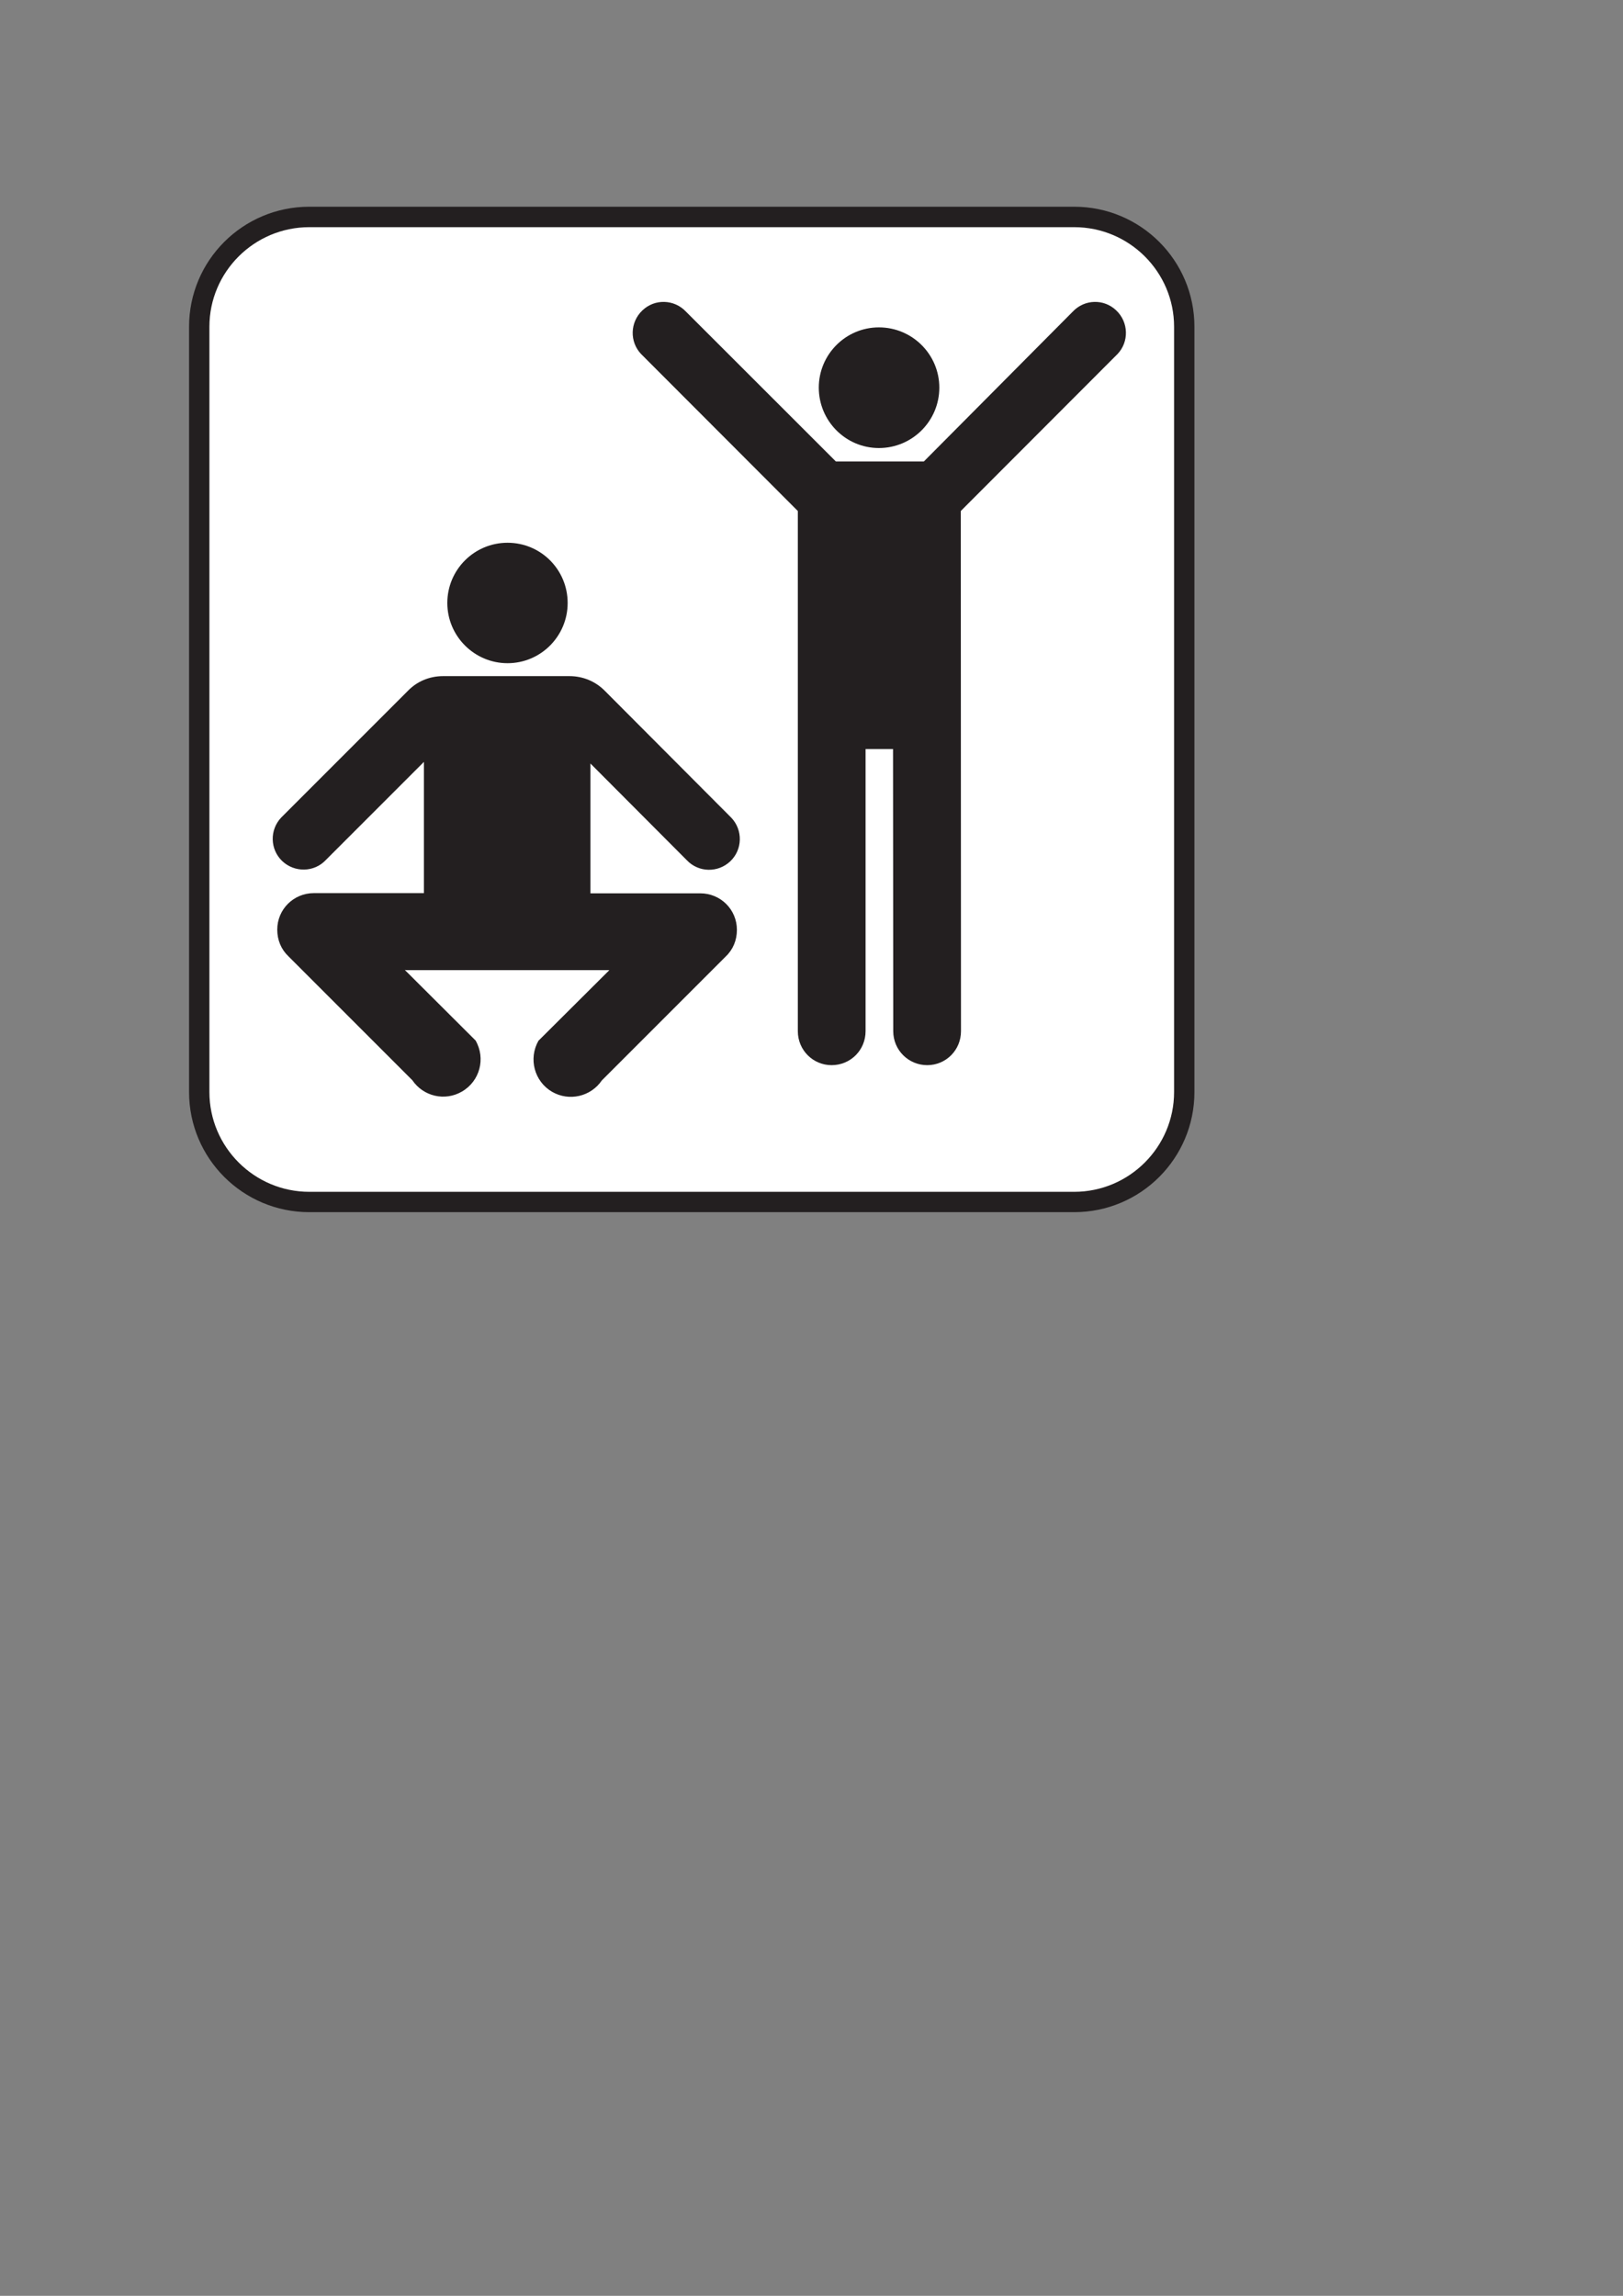
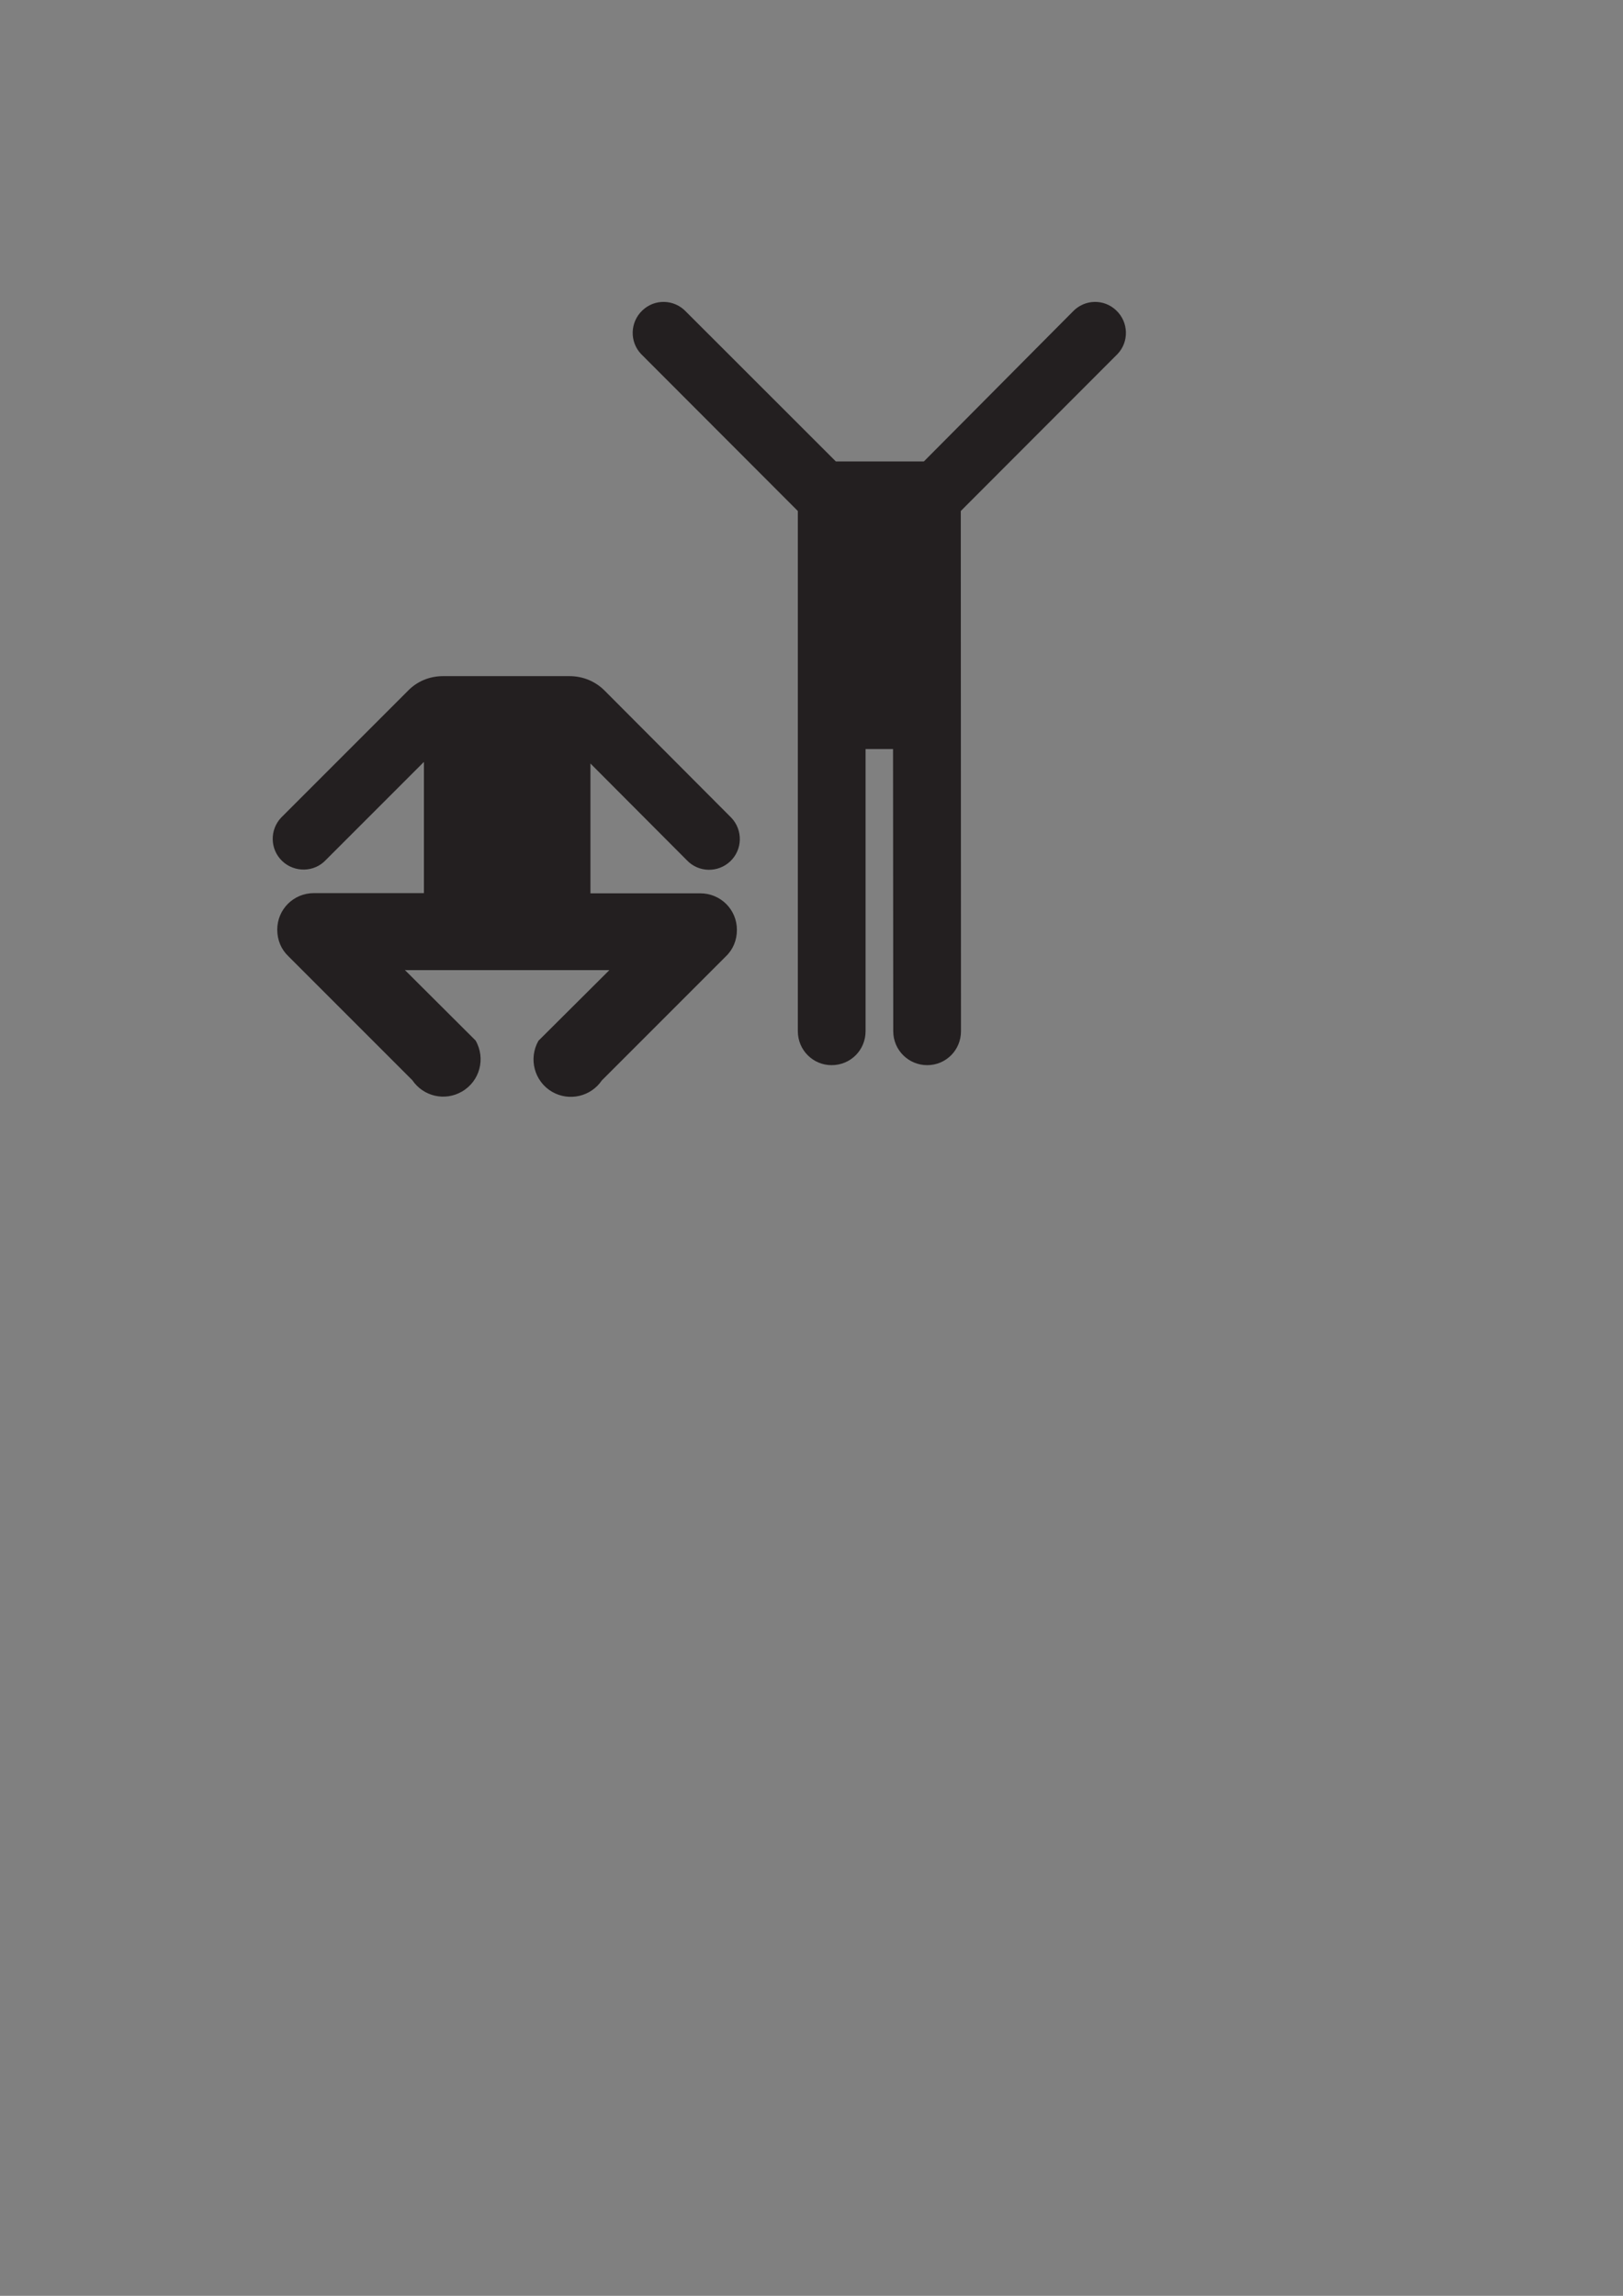
<svg xmlns="http://www.w3.org/2000/svg" width="744.094" height="1052.362">
  <rect width="100%" height="100%" fill="#808080" stroke="none" />
  <g>
    <title>Layer 1</title>
    <g id="layer1">
-       <path fill="#231f20" fill-rule="nonzero" id="path5114" d="m492.485,555.637c30.452,0 55.121,-24.669 55.121,-55.074l0,-350.778c0,-30.405 -24.669,-55.028 -55.121,-55.028l-350.685,0c-30.452,0 -55.121,24.623 -55.121,55.028l0,350.778c0,30.405 24.669,55.074 55.121,55.074l350.685,0z" />
-       <path fill="#ffffff" fill-rule="nonzero" id="path5116" d="m141.801,104.13c-25.229,0 -45.794,20.472 -45.794,45.654l0,350.778c0,25.229 20.565,45.748 45.794,45.748l350.685,0c25.229,0 45.794,-20.519 45.794,-45.748l0,-350.778c0,-25.182 -20.565,-45.654 -45.794,-45.654l-350.685,0z" />
-       <path fill="#231f20" fill-rule="nonzero" id="path5118" d="m402.949,205.372c15.296,0 27.7,-12.405 27.7,-27.7c0,-15.203 -12.405,-27.607 -27.7,-27.607c-15.203,0 -27.56,12.405 -27.56,27.607c0,15.296 12.358,27.7 27.56,27.7" />
      <path fill="#231f20" fill-rule="nonzero" id="path5120" d="m423.561,211.527l-40.338,0l-68.785,-68.738c-5.363,-5.643 -14.316,-5.922 -19.959,-0.466c-5.643,5.363 -5.922,14.317 -0.56,19.959l71.862,71.956l0,238.438c0,8.674 6.948,15.576 15.482,15.576c8.674,0 15.576,-6.902 15.576,-15.576l0,-129.315l12.591,0l0.093,129.315c0,8.674 6.995,15.576 15.576,15.576c8.581,0 15.482,-6.902 15.482,-15.576l-0.093,-238.438l71.862,-71.956c5.363,-5.643 5.083,-14.596 -0.56,-19.959c-5.643,-5.456 -14.55,-5.176 -19.913,0.466l-68.318,68.738z" />
      <path fill="#231f20" fill-rule="nonzero" id="path5122" d="m277.364,316.733c-4.197,-4.29 -9.933,-6.809 -16.322,-6.809l-57.872,0c-6.389,0 -12.125,2.518 -16.229,6.809l-58.012,58.012c-5.363,5.643 -5.176,14.596 0.466,19.959c5.643,5.363 14.69,5.176 19.959,-0.466l45.001,-45.001l0,60.157l-50.458,0c-9.327,0 -16.788,7.461 -16.788,16.741c0,4.803 1.819,9.094 5.13,12.218l56.8,56.8c5.036,7.415 14.876,9.746 22.711,5.223c8.254,-4.757 11.006,-15.203 6.296,-23.41l-32.457,-32.364l0.653,0.093l93.127,0l-32.504,32.364c-4.663,8.208 -1.912,18.653 6.249,23.41c7.834,4.523 17.767,2.192 22.804,-5.223l56.8,-56.8c3.311,-3.124 5.13,-7.415 5.13,-12.218c0,-9.28 -7.461,-16.741 -16.788,-16.741l-50.364,0l0,-59.504l44.209,44.349c5.363,5.643 14.27,5.829 19.913,0.466c5.643,-5.363 5.829,-14.317 0.466,-19.959l-57.919,-58.105z" />
-       <path fill="#231f20" fill-rule="nonzero" id="path5124" d="m232.689,304.002c15.249,0 27.56,-12.405 27.56,-27.607c0,-15.296 -12.311,-27.607 -27.56,-27.607c-15.203,0 -27.607,12.311 -27.607,27.607c0,15.203 12.405,27.607 27.607,27.607" />
    </g>
  </g>
</svg>